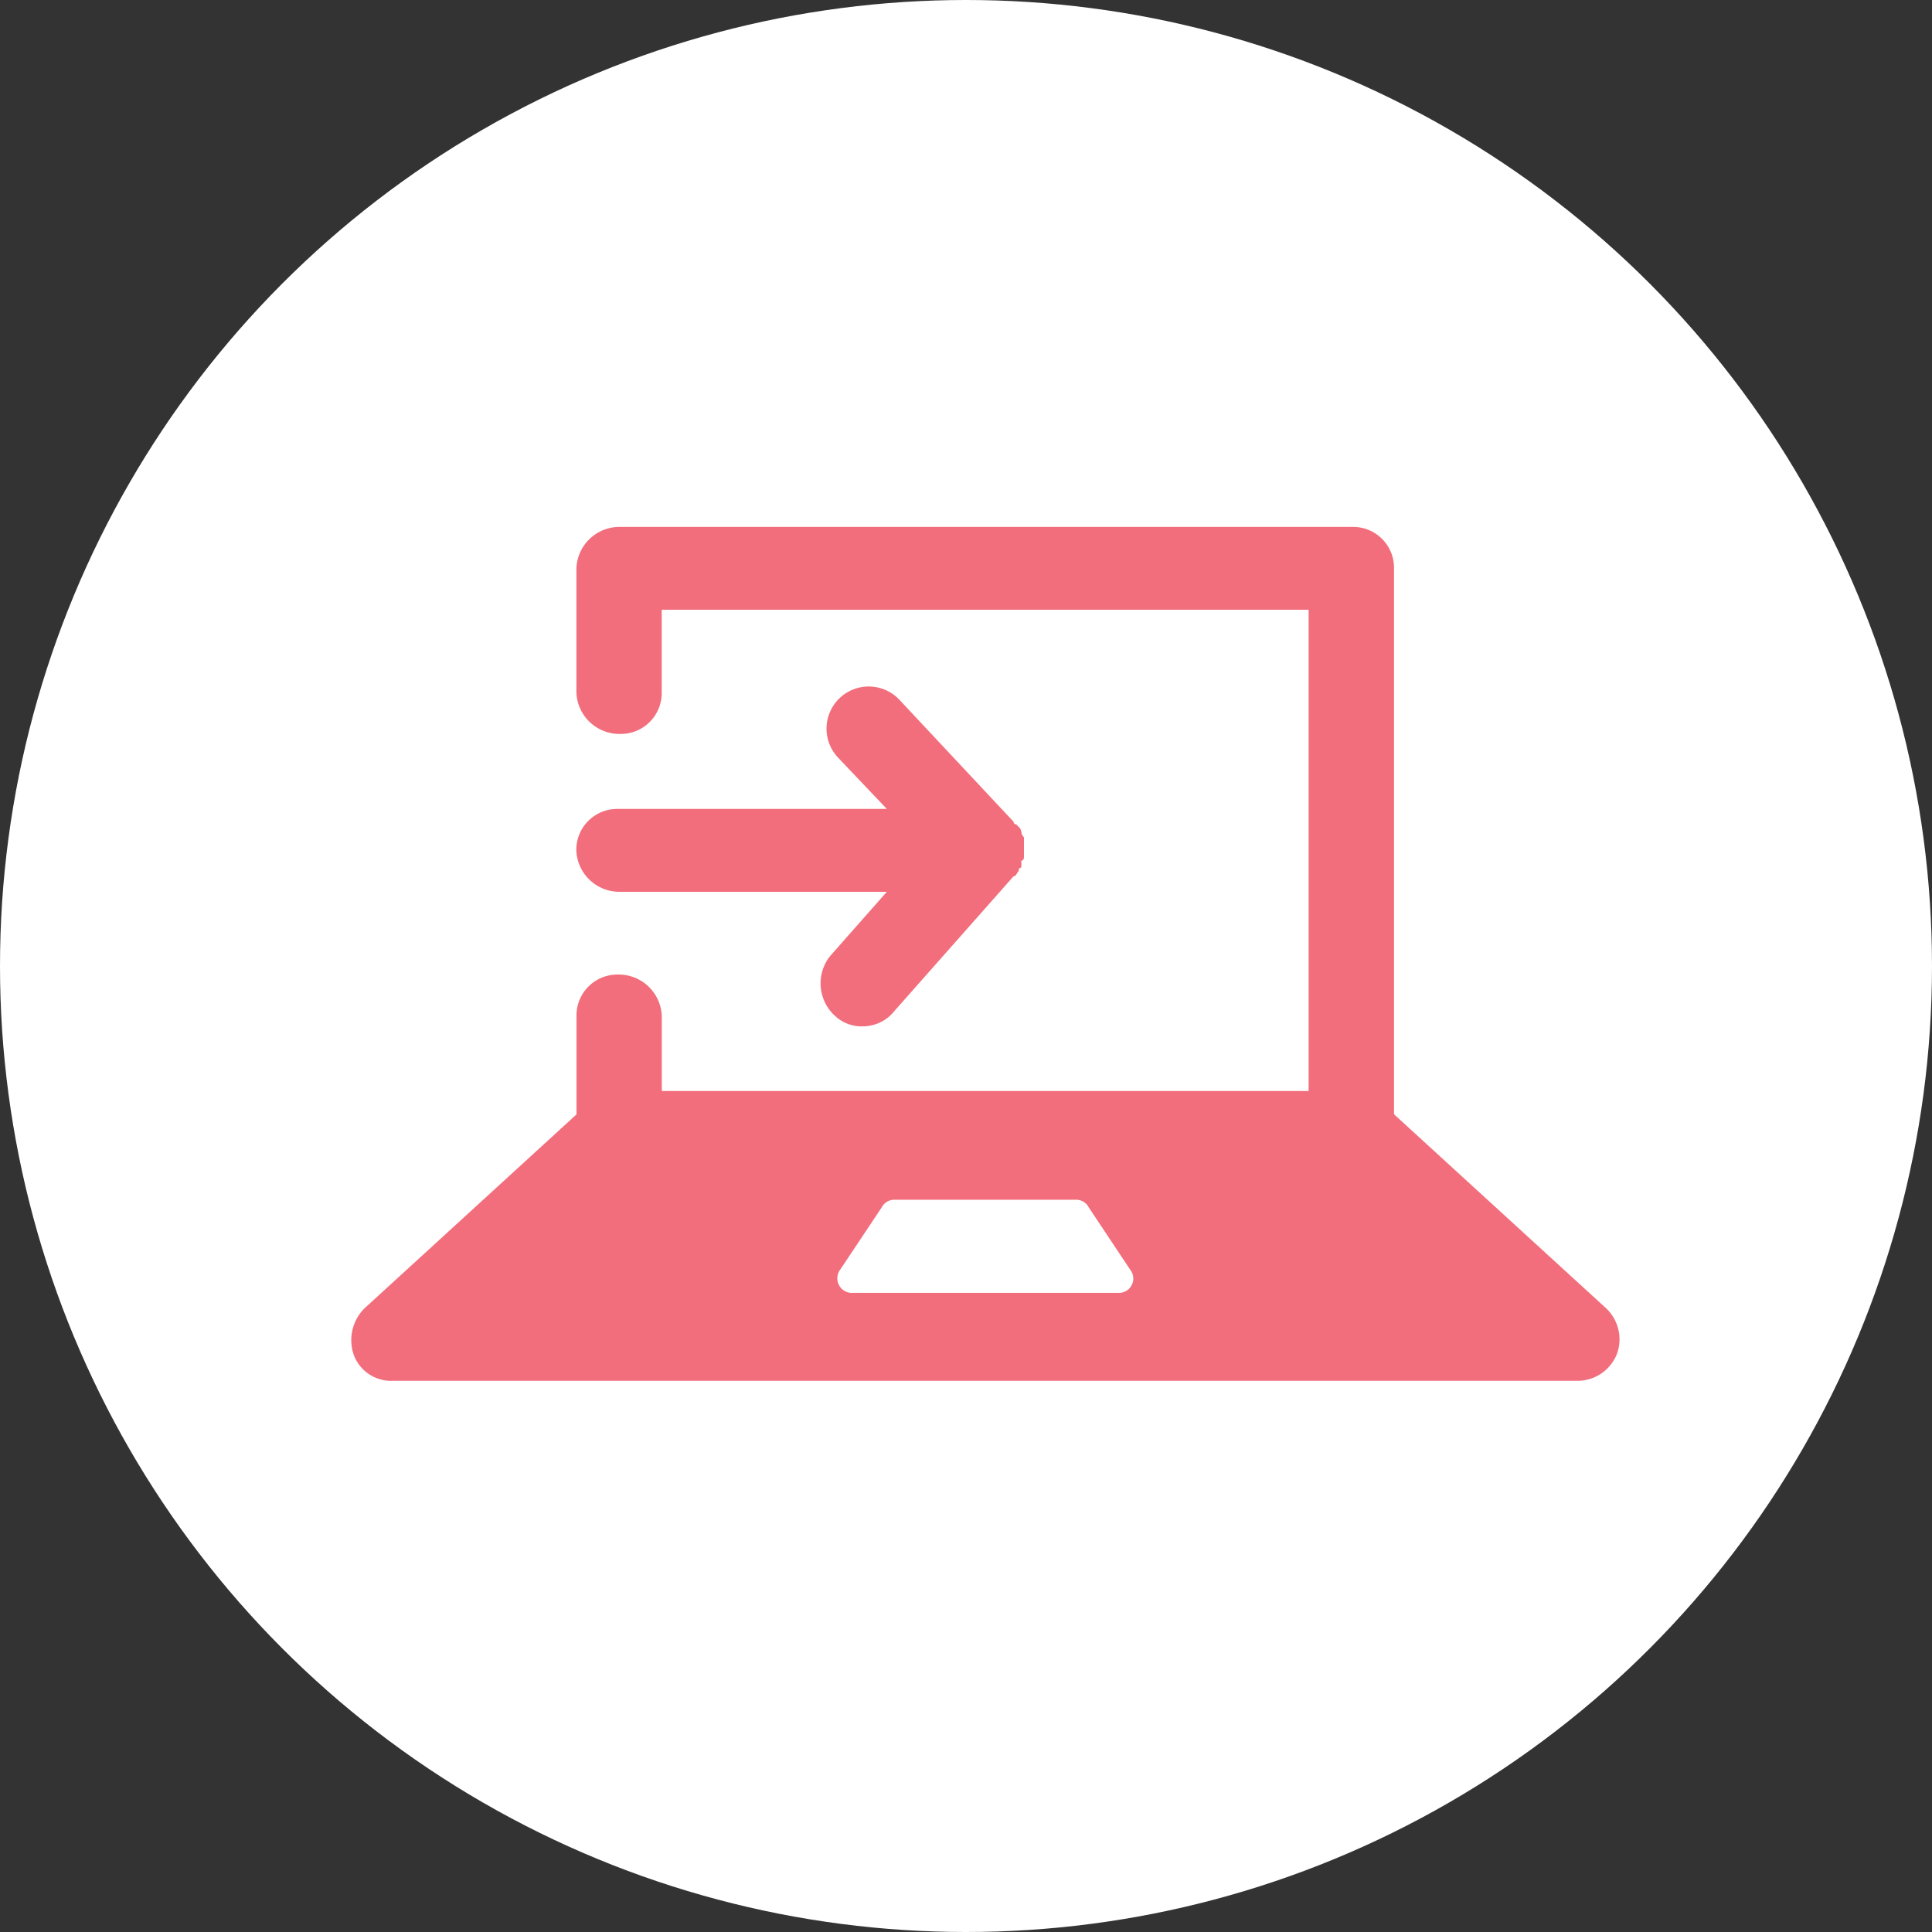
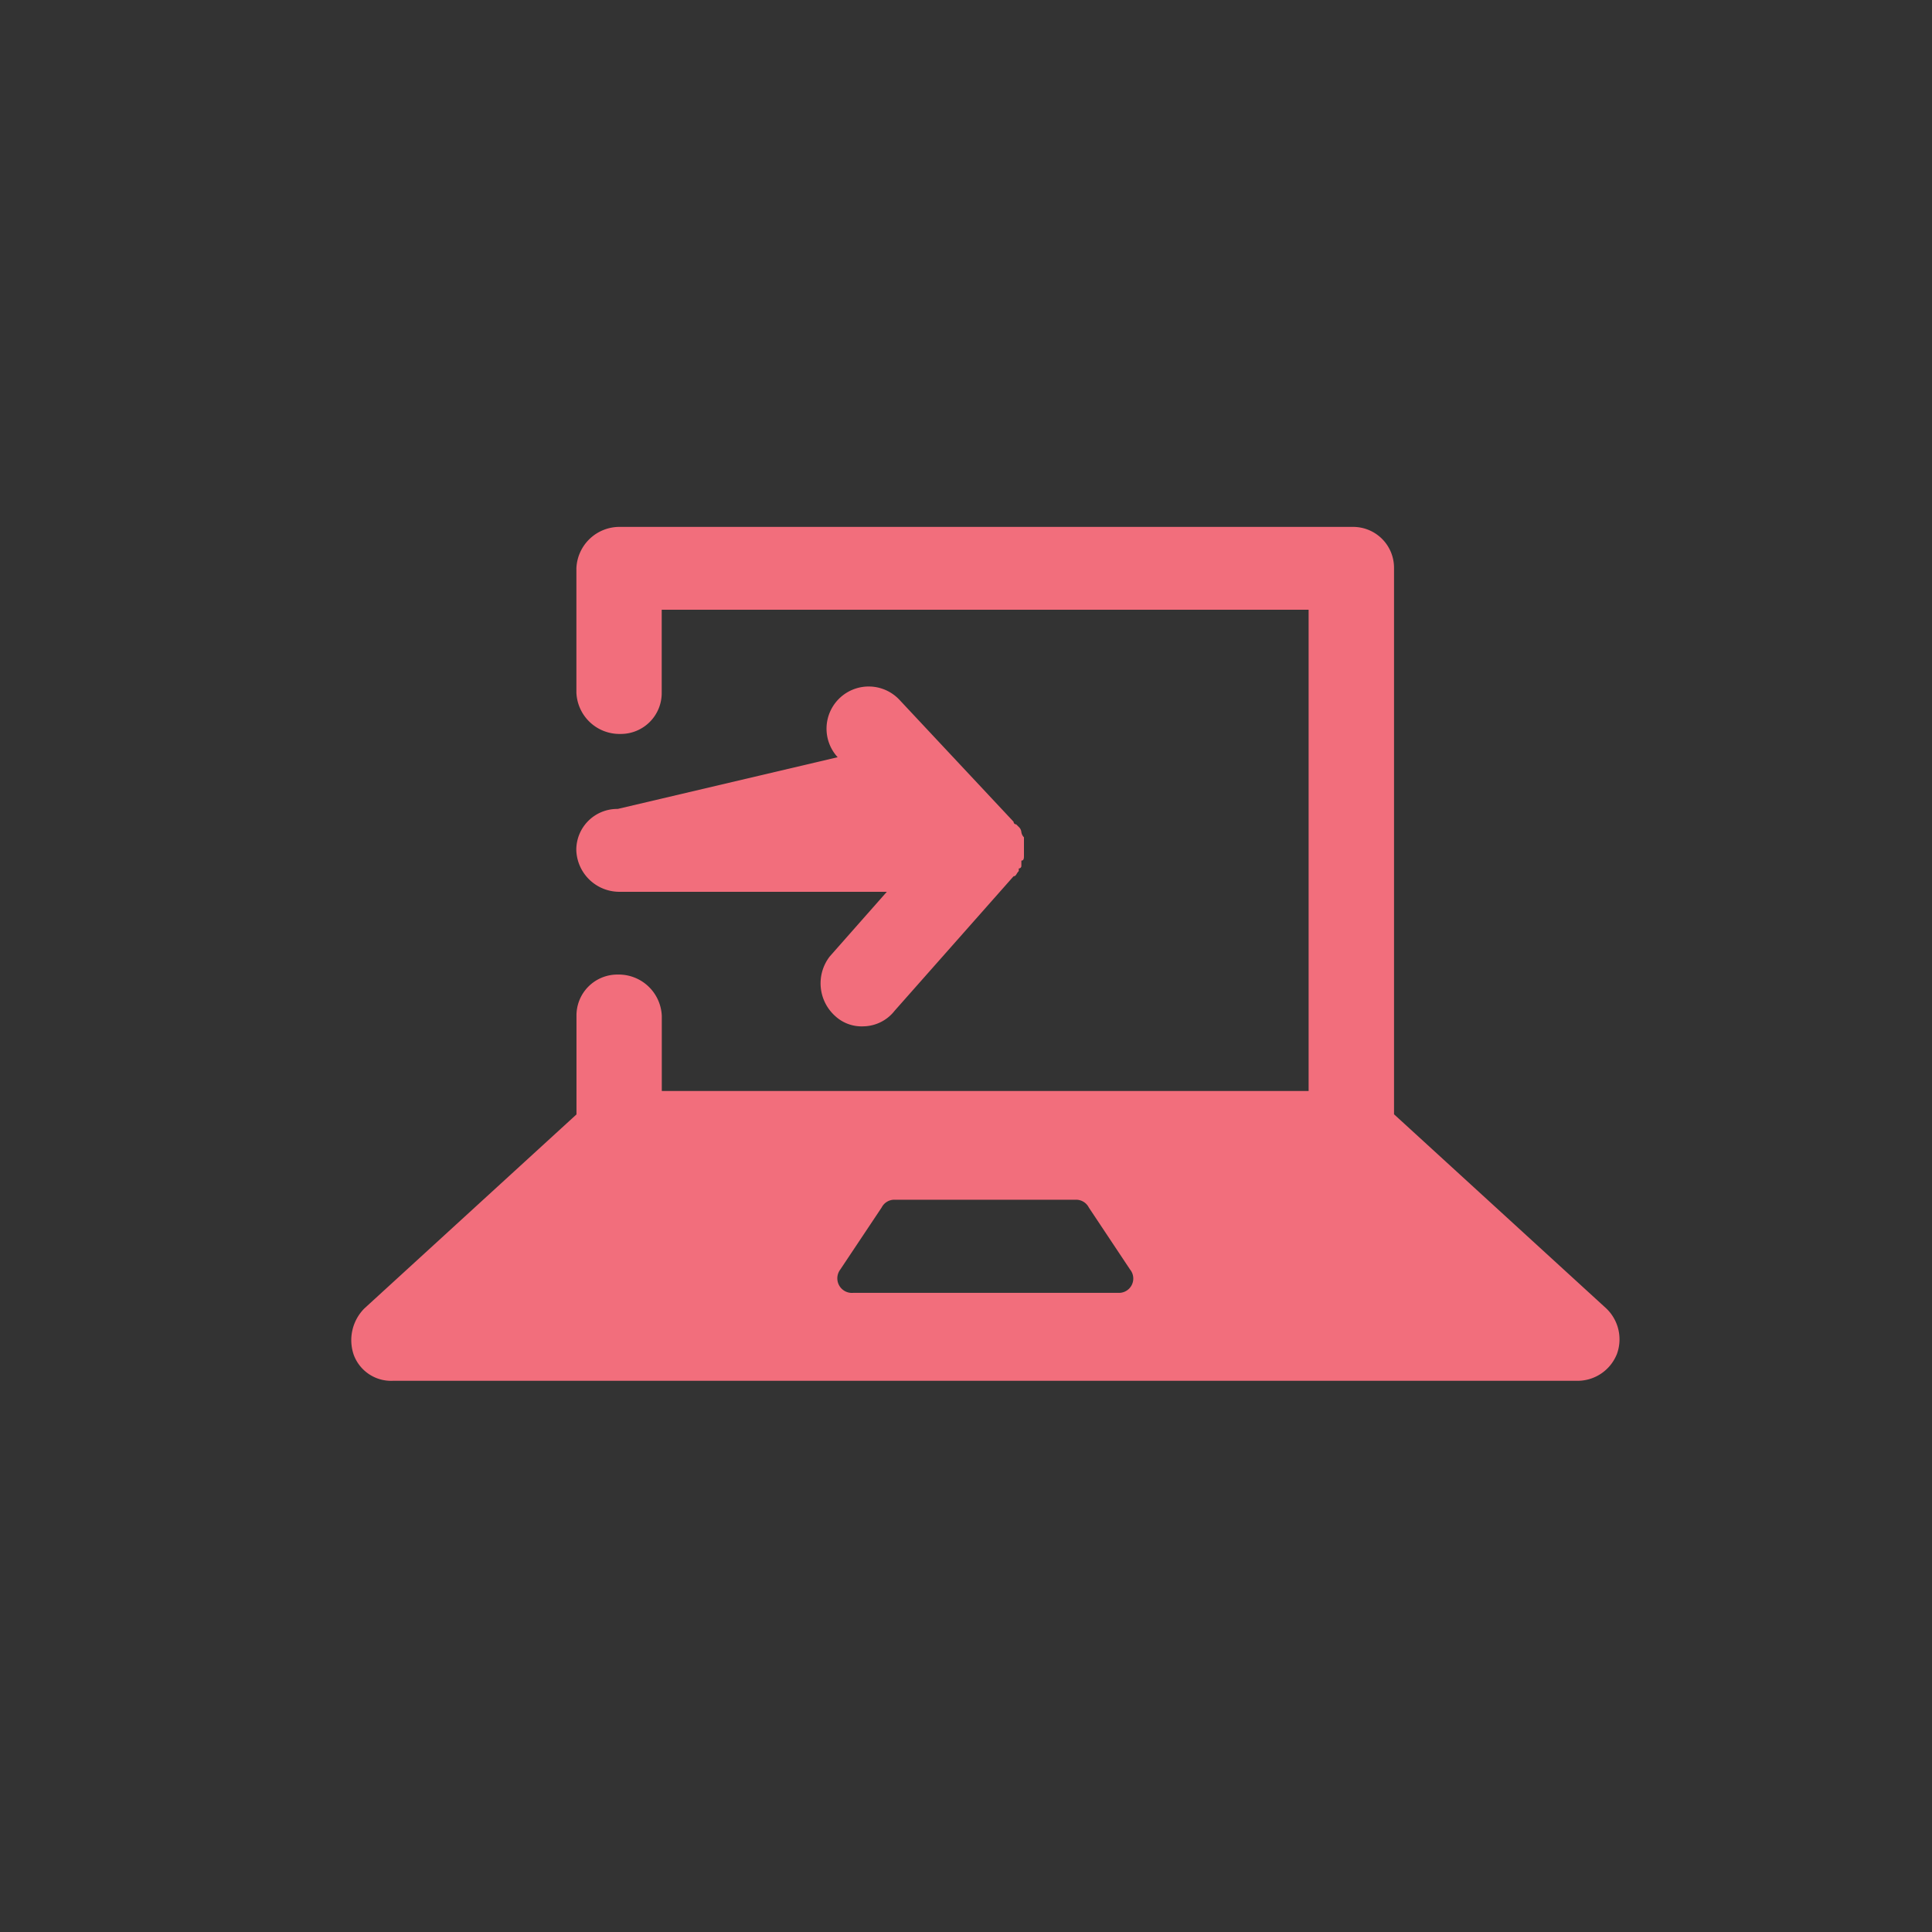
<svg xmlns="http://www.w3.org/2000/svg" width="44" height="44" viewBox="0 0 44 44">
  <rect x="0" y="0" width="44" height="44" fill="#333333" stroke="none" />
  <g id="icon_inq" transform="translate(6889 -6534)">
-     <circle id="Ellipse_10603" data-name="Ellipse 10603" cx="22" cy="22" r="22" transform="translate(-6889 6534)" fill="#fff" />
-     <path id="Path_141848" data-name="Path 141848" d="M5.128,7.366a.931.931,0,0,1,.943-.943H12.2L11.08,5.245a.959.959,0,0,1,1.414-1.3l2.593,2.77a.058.058,0,0,0,.059.059l.059.059a.183.183,0,0,1,.059.118h0a.206.206,0,0,0,.059.118v.413h0c0,.059,0,.118-.059.118V7.72a.058.058,0,0,1-.059.059v.059c-.059.059-.059.118-.118.118h0L12.377,11.02a.921.921,0,0,1-.707.354.886.886,0,0,1-.648-.236A1,1,0,0,1,10.9,9.783l1.3-1.473H6.13A.982.982,0,0,1,5.128,7.366Zm23.69,11.492a.965.965,0,0,1-.884.589H.944a.907.907,0,0,1-.884-.589A1.025,1.025,0,0,1,.3,17.8l4.832-4.42V11.138a.931.931,0,0,1,.943-.943.982.982,0,0,1,1,.943v1.709H21.806V1.886H7.073V3.772a.931.931,0,0,1-.943.943.982.982,0,0,1-1-.943V.943A.982.982,0,0,1,6.13,0H22.808a.931.931,0,0,1,.943.943V13.377l4.832,4.42A.973.973,0,0,1,28.819,18.858ZM17.74,16.913,16.8,15.5a.324.324,0,0,0-.295-.177H12.377a.324.324,0,0,0-.295.177l-.943,1.414a.332.332,0,0,0,.295.53H17.5A.326.326,0,0,0,17.74,16.913Z" transform="translate(-6881.003 6546)" fill="#f26e7c" fill-rule="evenodd" />
+     <path id="Path_141848" data-name="Path 141848" d="M5.128,7.366a.931.931,0,0,1,.943-.943L11.08,5.245a.959.959,0,0,1,1.414-1.3l2.593,2.77a.058.058,0,0,0,.059.059l.059.059a.183.183,0,0,1,.059.118h0a.206.206,0,0,0,.059.118v.413h0c0,.059,0,.118-.059.118V7.72a.058.058,0,0,1-.059.059v.059c-.059.059-.059.118-.118.118h0L12.377,11.02a.921.921,0,0,1-.707.354.886.886,0,0,1-.648-.236A1,1,0,0,1,10.9,9.783l1.3-1.473H6.13A.982.982,0,0,1,5.128,7.366Zm23.69,11.492a.965.965,0,0,1-.884.589H.944a.907.907,0,0,1-.884-.589A1.025,1.025,0,0,1,.3,17.8l4.832-4.42V11.138a.931.931,0,0,1,.943-.943.982.982,0,0,1,1,.943v1.709H21.806V1.886H7.073V3.772a.931.931,0,0,1-.943.943.982.982,0,0,1-1-.943V.943A.982.982,0,0,1,6.13,0H22.808a.931.931,0,0,1,.943.943V13.377l4.832,4.42A.973.973,0,0,1,28.819,18.858ZM17.74,16.913,16.8,15.5a.324.324,0,0,0-.295-.177H12.377a.324.324,0,0,0-.295.177l-.943,1.414a.332.332,0,0,0,.295.53H17.5A.326.326,0,0,0,17.74,16.913Z" transform="translate(-6881.003 6546)" fill="#f26e7c" fill-rule="evenodd" />
  </g>
</svg>